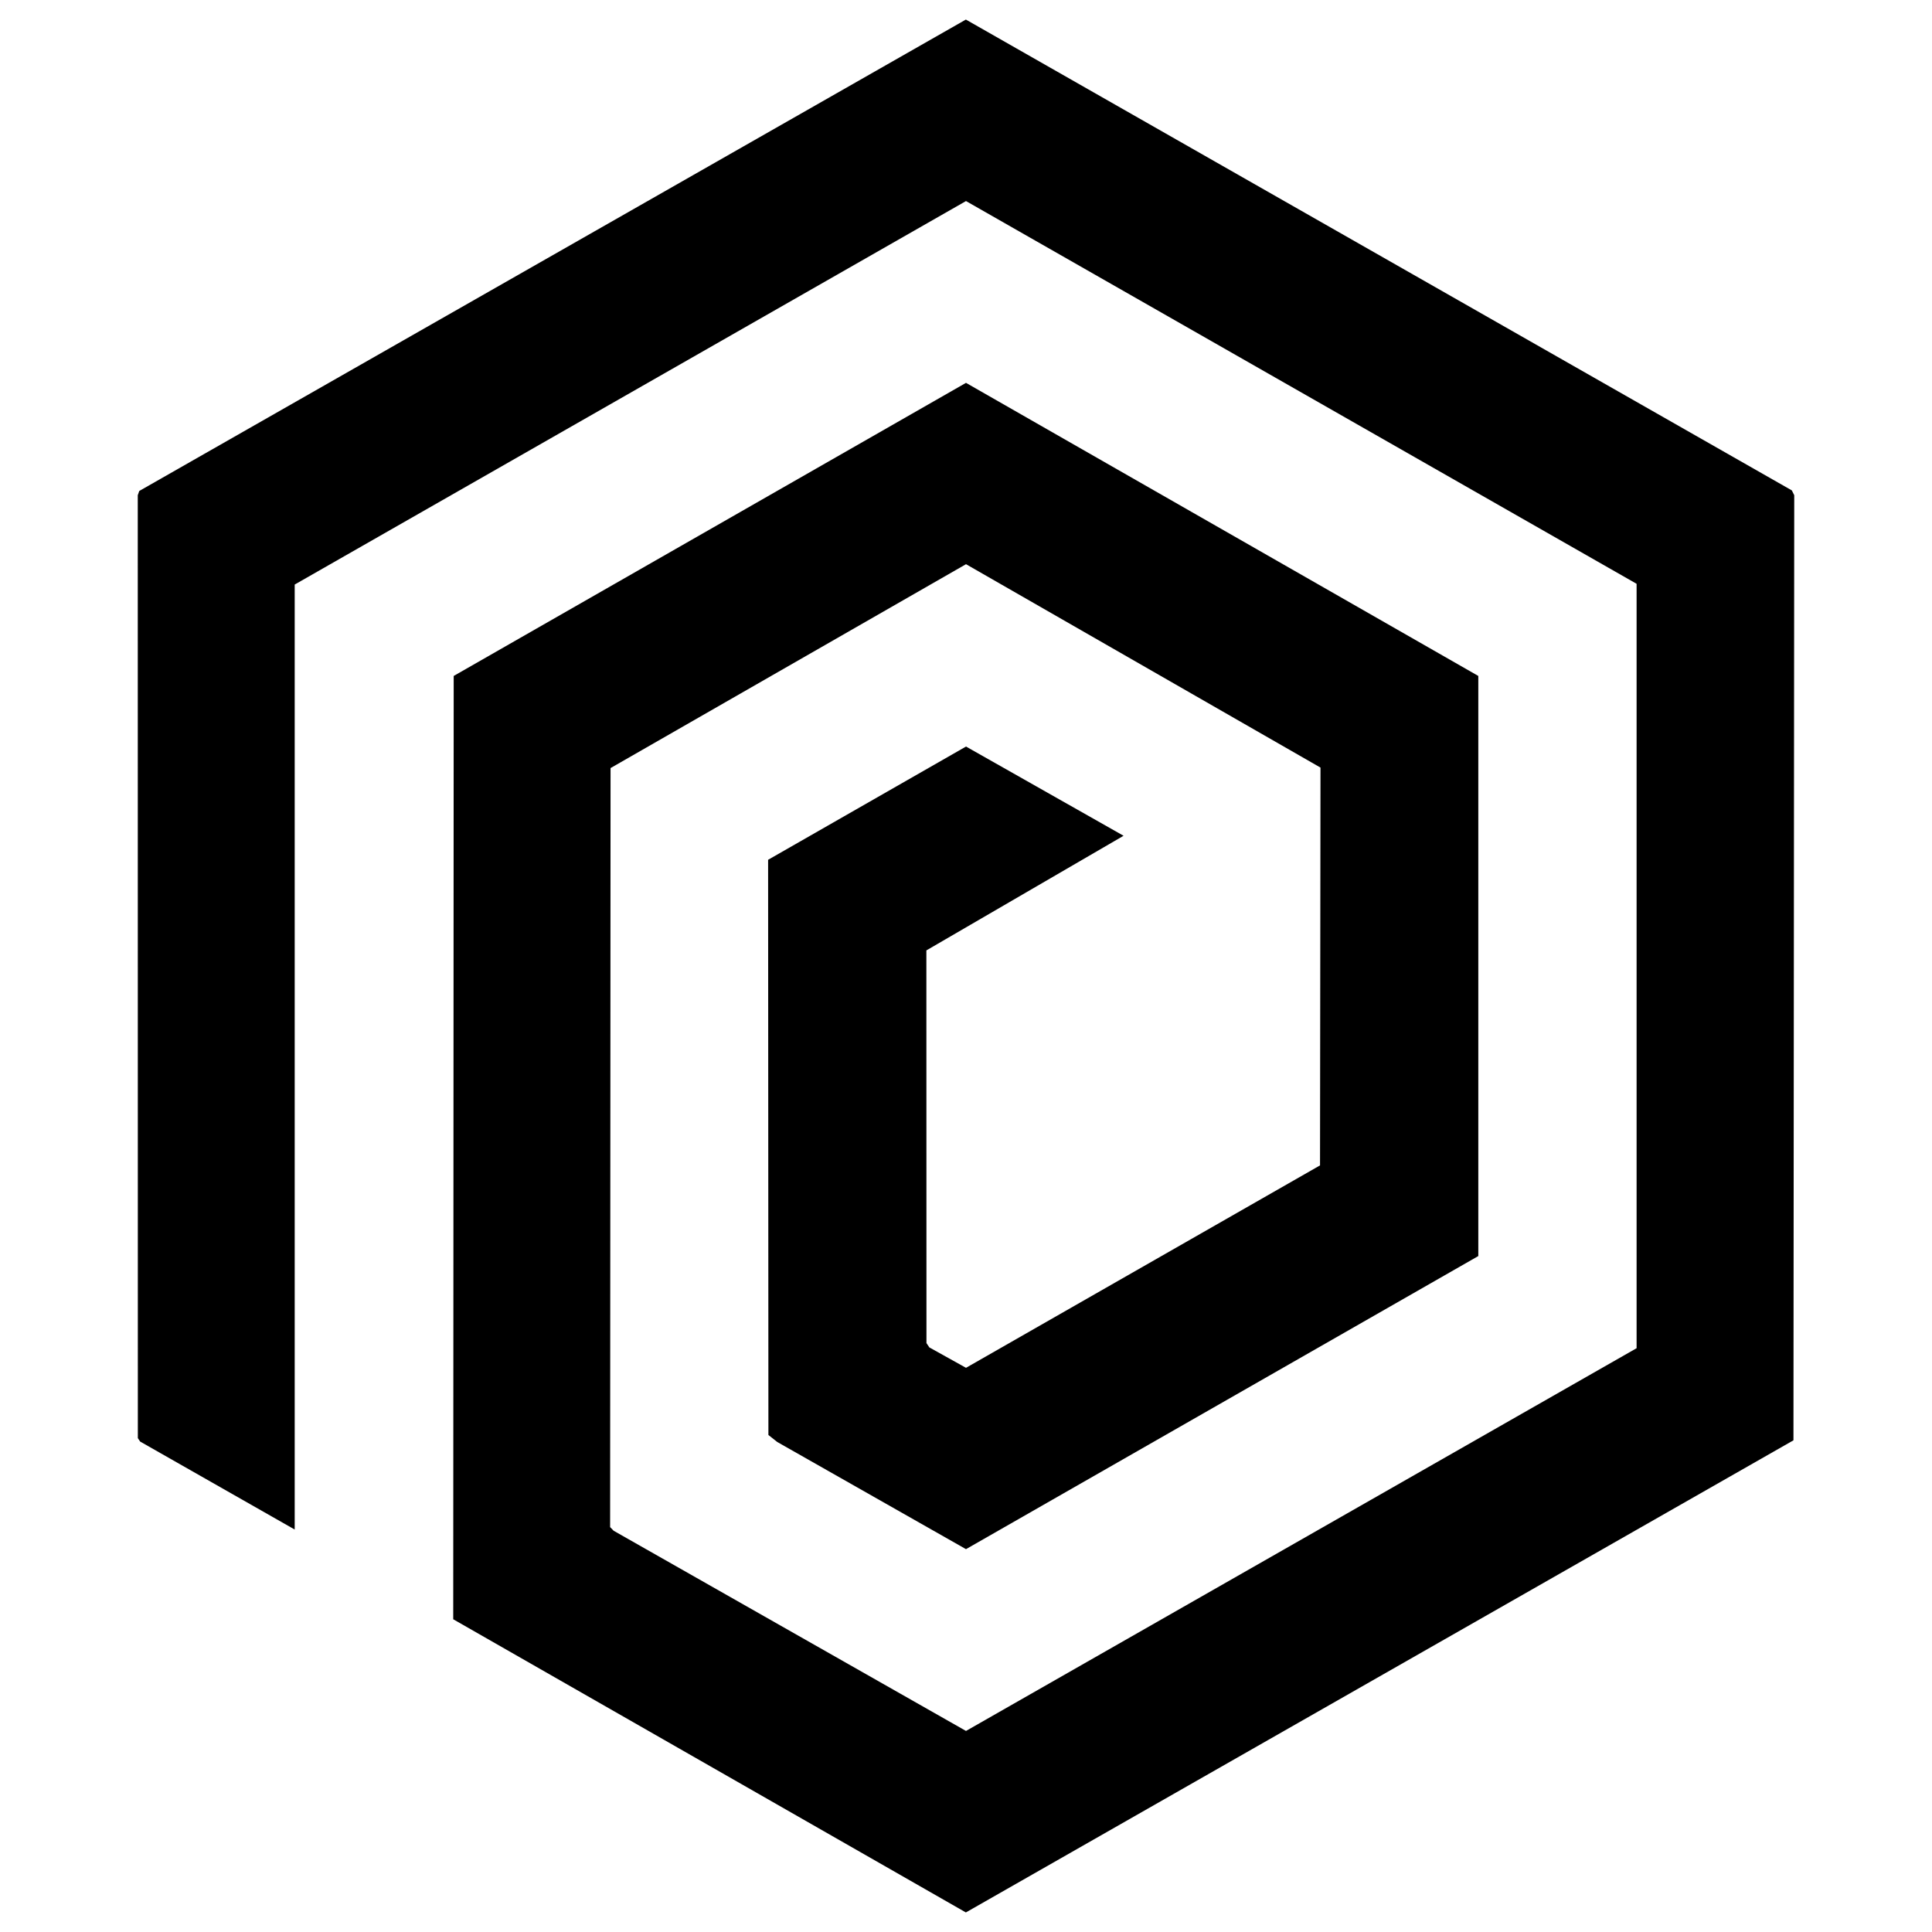
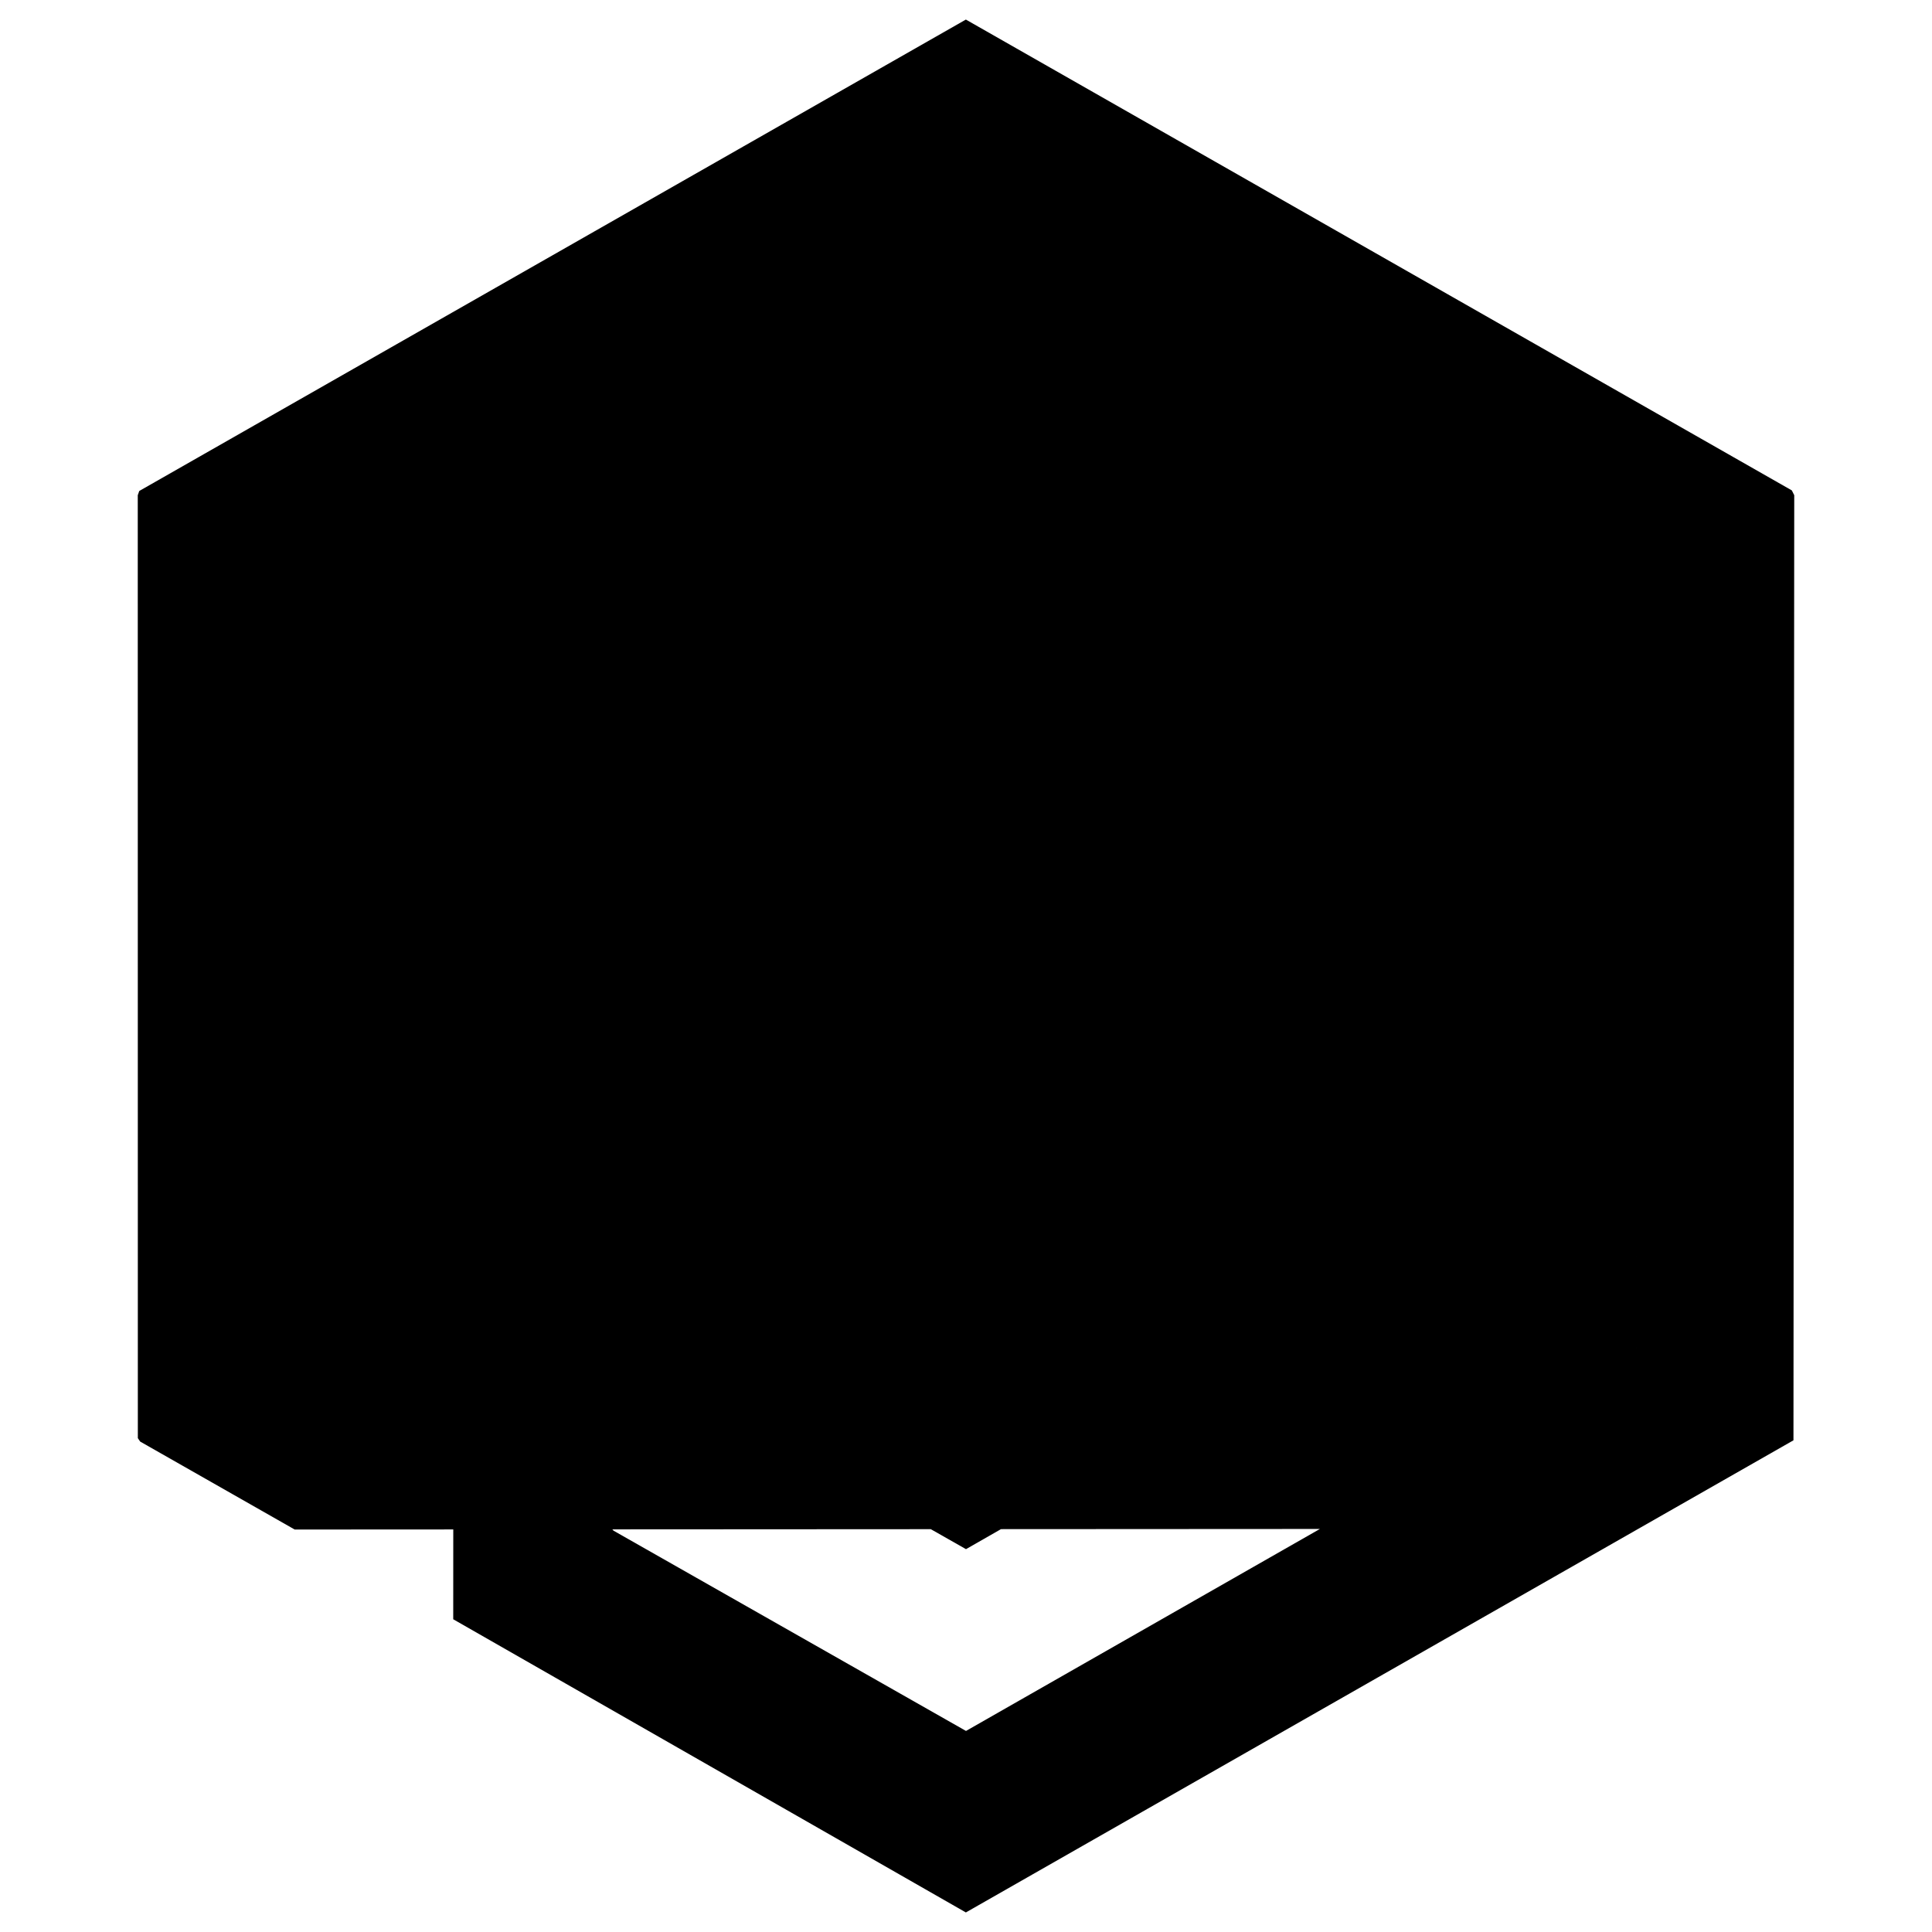
<svg xmlns="http://www.w3.org/2000/svg" data-name="Layer 1" viewBox="0 0 2684.41 2684.41">
-   <path d="m409.47 2125.2-214.72-122.22-3.23-4.77-.11-1310.12 2.09-5.91 1148.52-655 1147.66 654.23 3.32 6.68-1.09 1313.14-1149.89 656-712.29-407.36.66-1310.68 711.81-407.24 711.82 407.24v806.03l-711.82 407.24-262.26-148.91-12.28-9.72-.41-799.21 274.97-157.35 218.91 123.97-273.99 159.3.12 545.62 4.02 5.99 50.94 28.35 491.88-281.26.65-552.72-492.53-282.62-493.89 283.29-.6 1054.63 4.92 5.08 489.55 278.15 931.77-531.81V811.17L1342.2 279.36 409.47 812.2v1313z" />
+   <path d="m409.47 2125.2-214.72-122.22-3.23-4.77-.11-1310.12 2.09-5.91 1148.52-655 1147.66 654.23 3.32 6.68-1.09 1313.14-1149.89 656-712.29-407.36.66-1310.68 711.81-407.24 711.82 407.24v806.03l-711.82 407.24-262.26-148.91-12.28-9.72-.41-799.21 274.97-157.35 218.91 123.97-273.99 159.3.12 545.62 4.02 5.99 50.94 28.35 491.88-281.26.65-552.72-492.53-282.62-493.89 283.29-.6 1054.63 4.92 5.08 489.55 278.15 931.77-531.81V811.17v1313z" />
</svg>